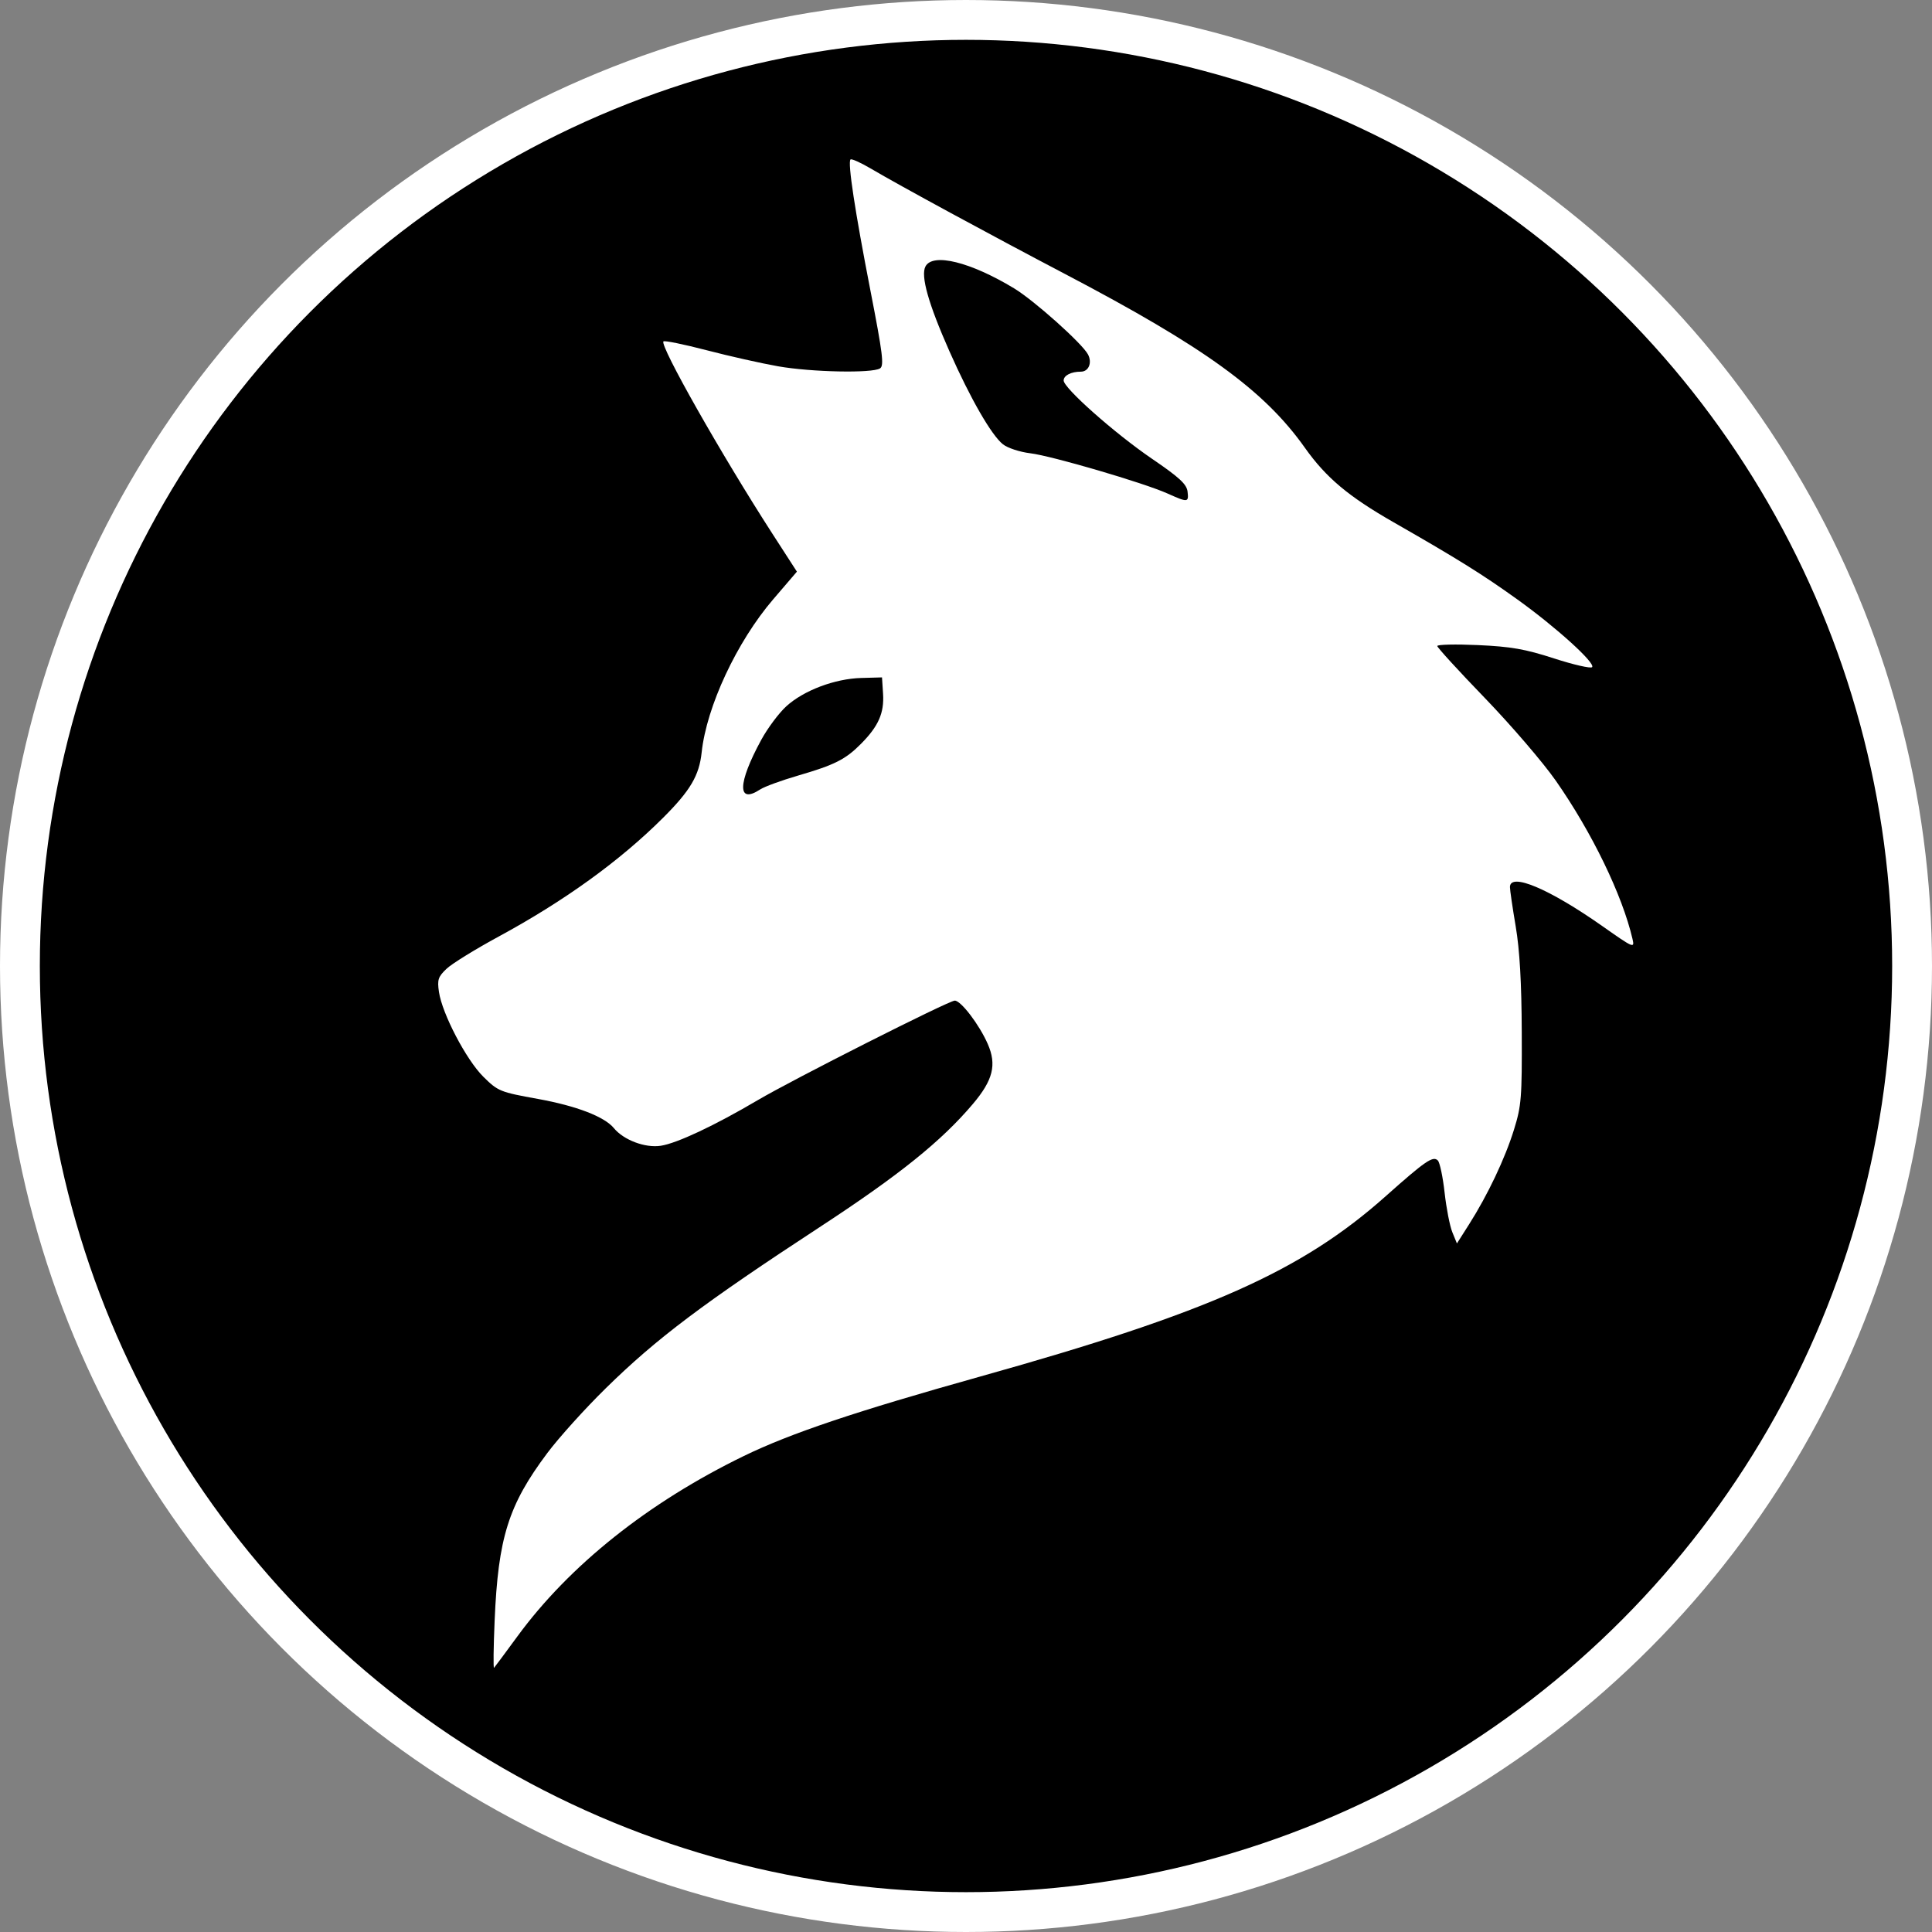
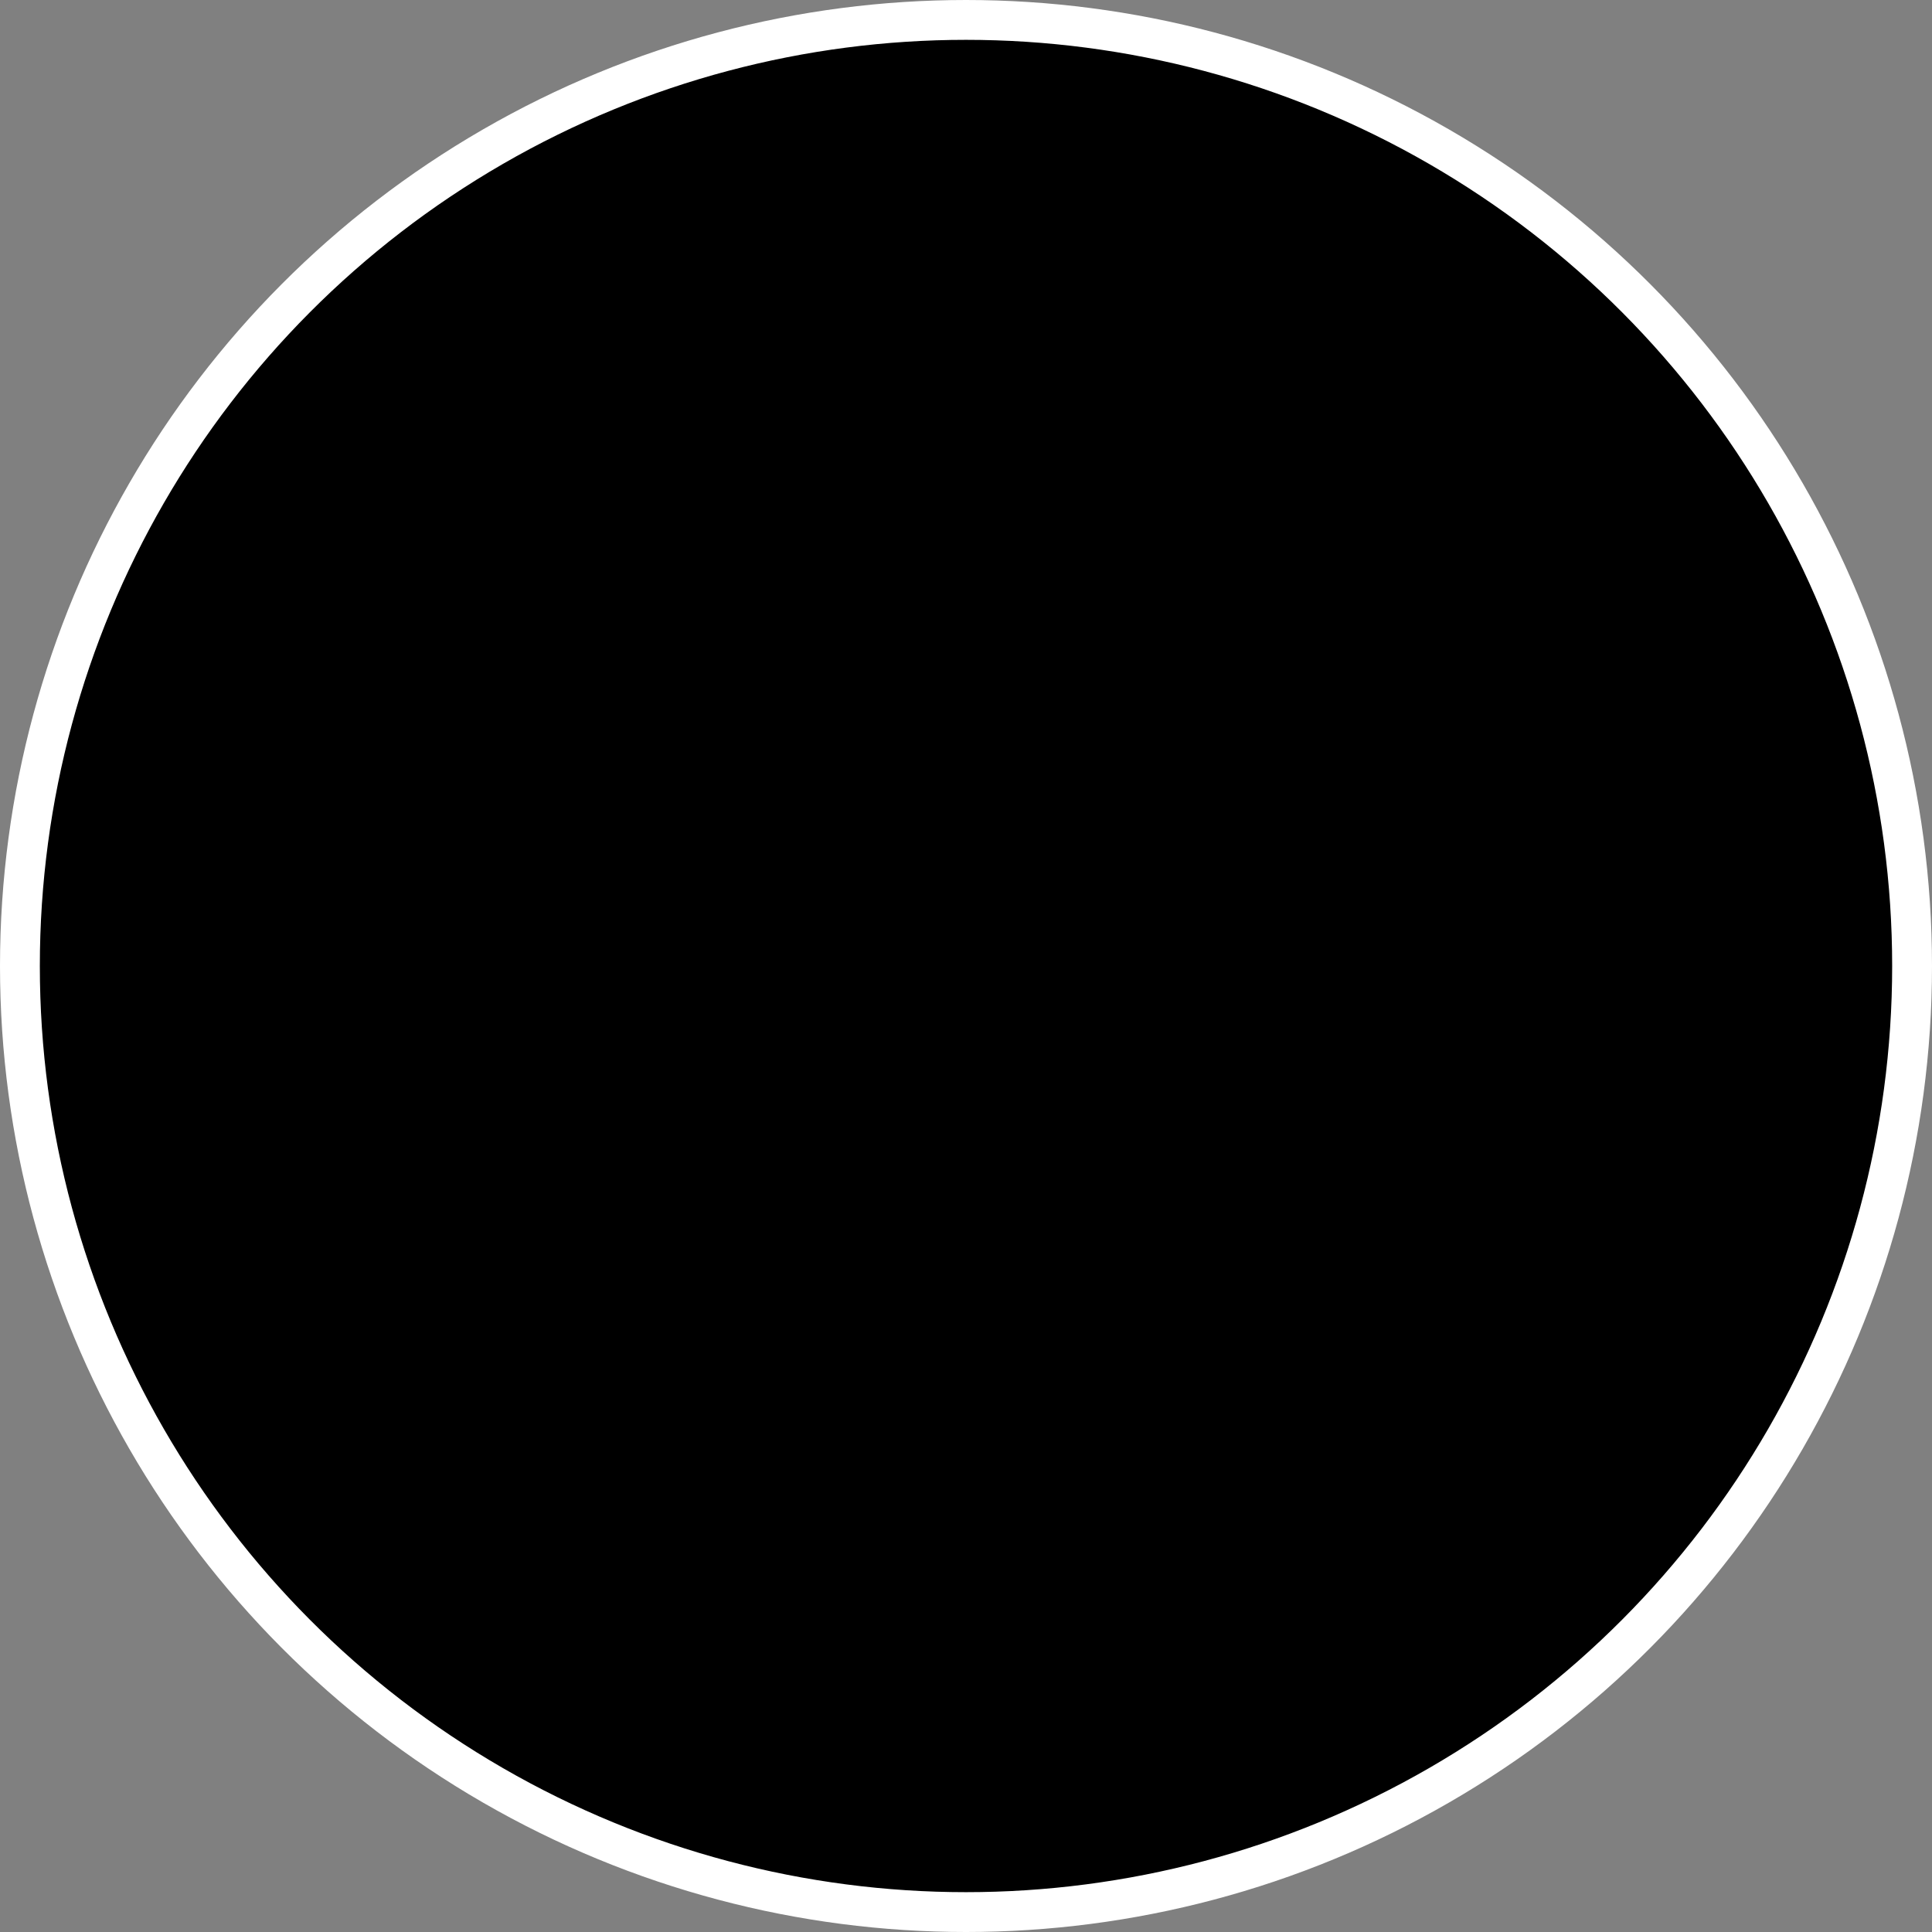
<svg xmlns="http://www.w3.org/2000/svg" width="97" height="97" viewBox="0 0 97 97" fill="none">
  <rect x="0" y="0" width="97" height="97" fill="#808080" stroke="none" />
  <circle cx="48.5" cy="48.5" r="47.5" fill="black" stroke="white" stroke-width="2" />
-   <path fill-rule="evenodd" clip-rule="evenodd" d="M24.834 81.368C25.01 77.202 25.526 75.562 27.477 72.956C28.054 72.184 29.375 70.72 30.413 69.702C32.967 67.195 35.306 65.435 41.212 61.572C45.15 58.995 47.273 57.287 48.846 55.426C49.859 54.228 50.05 53.459 49.592 52.414C49.168 51.446 48.248 50.238 47.936 50.238C47.638 50.238 39.817 54.19 38.03 55.244C35.872 56.516 33.984 57.403 33.173 57.526C32.39 57.645 31.313 57.239 30.821 56.64C30.348 56.064 28.944 55.525 27.009 55.174C25.105 54.83 25.006 54.79 24.269 54.062C23.413 53.217 22.198 50.897 22.038 49.799C21.948 49.186 21.997 49.039 22.427 48.633C22.697 48.378 23.874 47.652 25.042 47.019C28.343 45.23 31.133 43.214 33.297 41.053C34.66 39.692 35.105 38.936 35.228 37.778C35.474 35.474 36.992 32.224 38.818 30.092L40.01 28.701L38.779 26.795C36.213 22.817 33.111 17.343 33.31 17.141C33.362 17.088 34.336 17.287 35.474 17.583C36.611 17.88 38.229 18.243 39.068 18.391C40.738 18.685 43.79 18.748 44.184 18.496C44.394 18.362 44.32 17.763 43.703 14.596C42.925 10.604 42.553 8.157 42.701 8.008C42.751 7.957 43.205 8.16 43.711 8.458C45.172 9.32 49.716 11.786 53.47 13.755C60.477 17.43 63.471 19.599 65.51 22.475C66.576 23.98 67.695 24.921 69.967 26.221C73.203 28.073 74.434 28.841 76.174 30.09C78.123 31.488 80.123 33.3 79.934 33.496C79.862 33.571 79.002 33.374 78.023 33.057C76.574 32.587 75.866 32.464 74.203 32.388C73.081 32.337 72.162 32.358 72.162 32.435C72.162 32.511 73.237 33.687 74.551 35.047C75.864 36.407 77.464 38.27 78.105 39.186C79.923 41.785 81.451 44.936 81.963 47.142C82.075 47.627 82.024 47.605 80.465 46.508C77.789 44.626 75.81 43.789 75.81 44.538C75.81 44.684 75.94 45.572 76.099 46.512C76.299 47.694 76.393 49.327 76.403 51.816C76.417 55.123 76.385 55.518 76.011 56.721C75.561 58.17 74.695 59.994 73.761 61.465L73.148 62.43L72.917 61.865C72.79 61.554 72.616 60.658 72.529 59.874C72.442 59.09 72.289 58.365 72.189 58.264C71.948 58.02 71.565 58.283 69.566 60.063C65.341 63.825 60.653 65.91 49.234 69.106C42.959 70.863 39.692 71.961 37.346 73.101C32.55 75.433 28.587 78.591 25.971 82.166C25.37 82.986 24.846 83.693 24.805 83.736C24.763 83.78 24.776 82.714 24.834 81.368ZM38.167 39.635C38.378 39.495 39.233 39.183 40.066 38.94C41.915 38.401 42.452 38.129 43.235 37.338C44.107 36.457 44.397 35.797 44.336 34.834L44.283 34.01L43.241 34.039C41.912 34.075 40.349 34.666 39.478 35.461C39.105 35.801 38.538 36.561 38.218 37.15C37.029 39.334 37.007 40.396 38.167 39.635ZM59.624 24.683C59.58 24.309 59.217 23.974 57.832 23.029C55.971 21.76 53.403 19.484 53.403 19.104C53.403 18.851 53.775 18.66 54.267 18.66C54.66 18.66 54.845 18.21 54.624 17.793C54.332 17.242 51.92 15.085 50.916 14.478C48.72 13.15 46.833 12.683 46.465 13.377C46.215 13.849 46.613 15.256 47.67 17.64C48.723 20.016 49.776 21.847 50.355 22.307C50.59 22.493 51.204 22.695 51.725 22.757C52.789 22.883 57.419 24.24 58.614 24.776C59.641 25.236 59.688 25.232 59.624 24.683Z" fill="white" />
</svg>